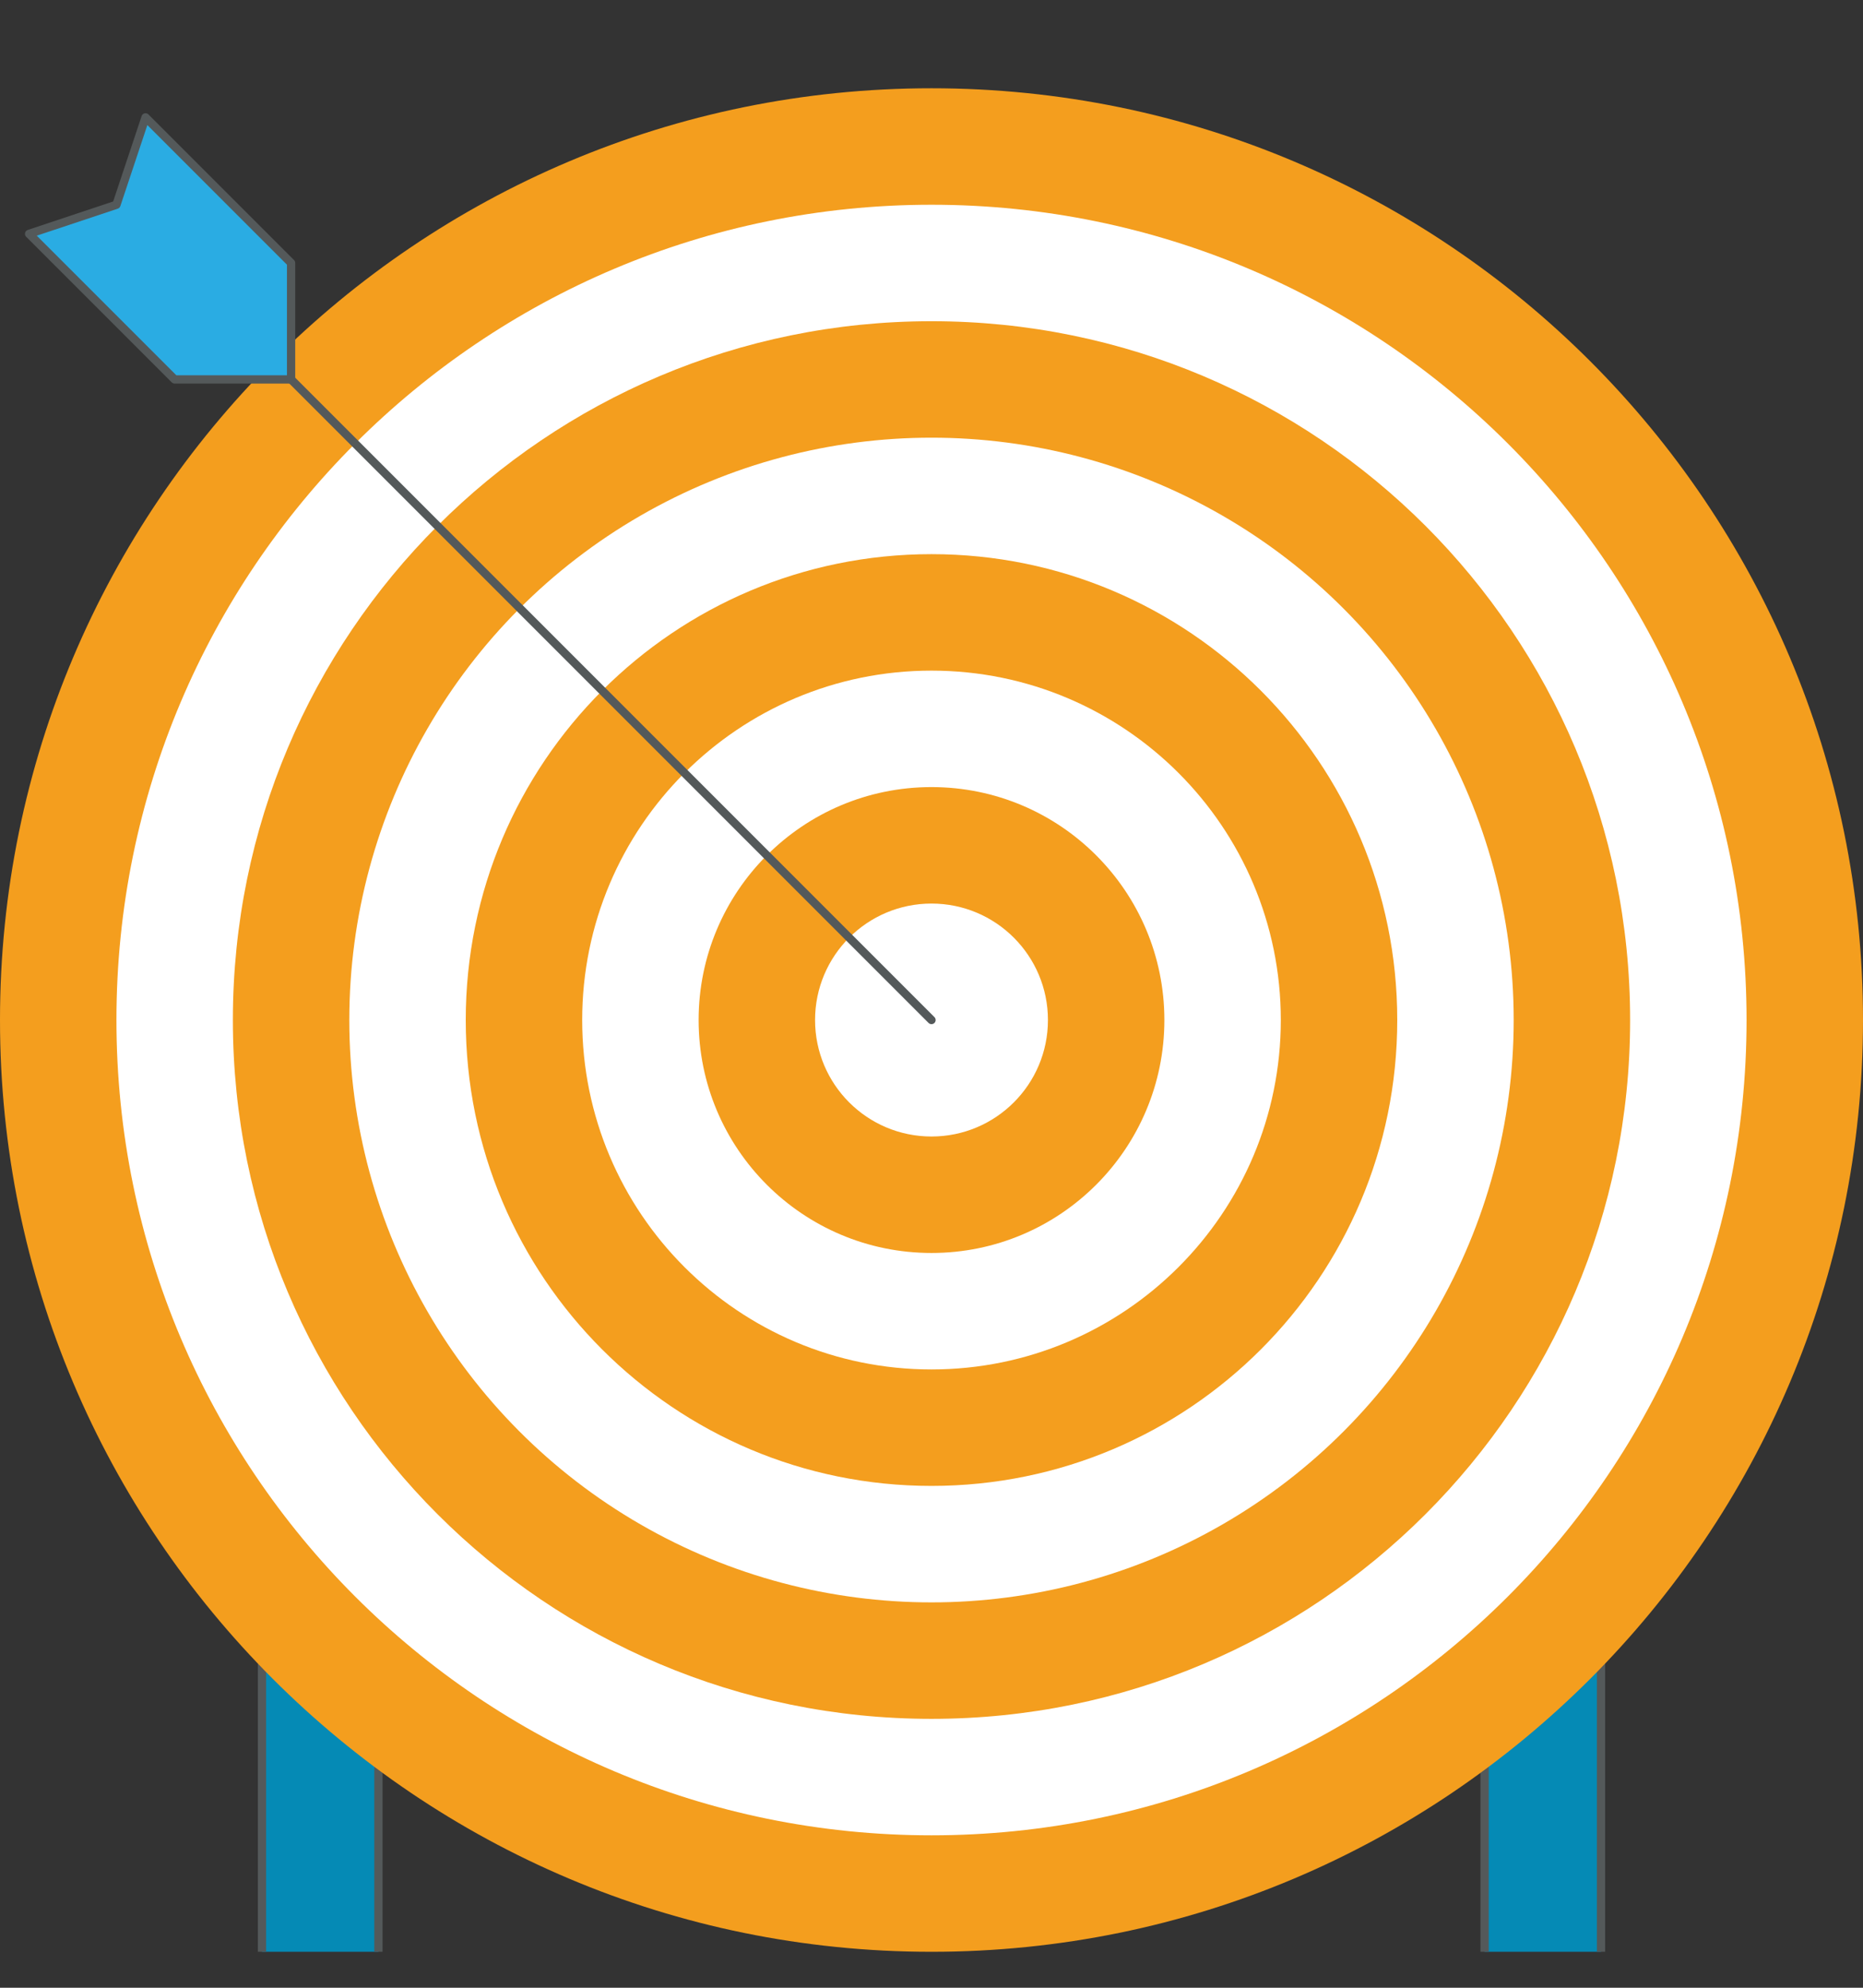
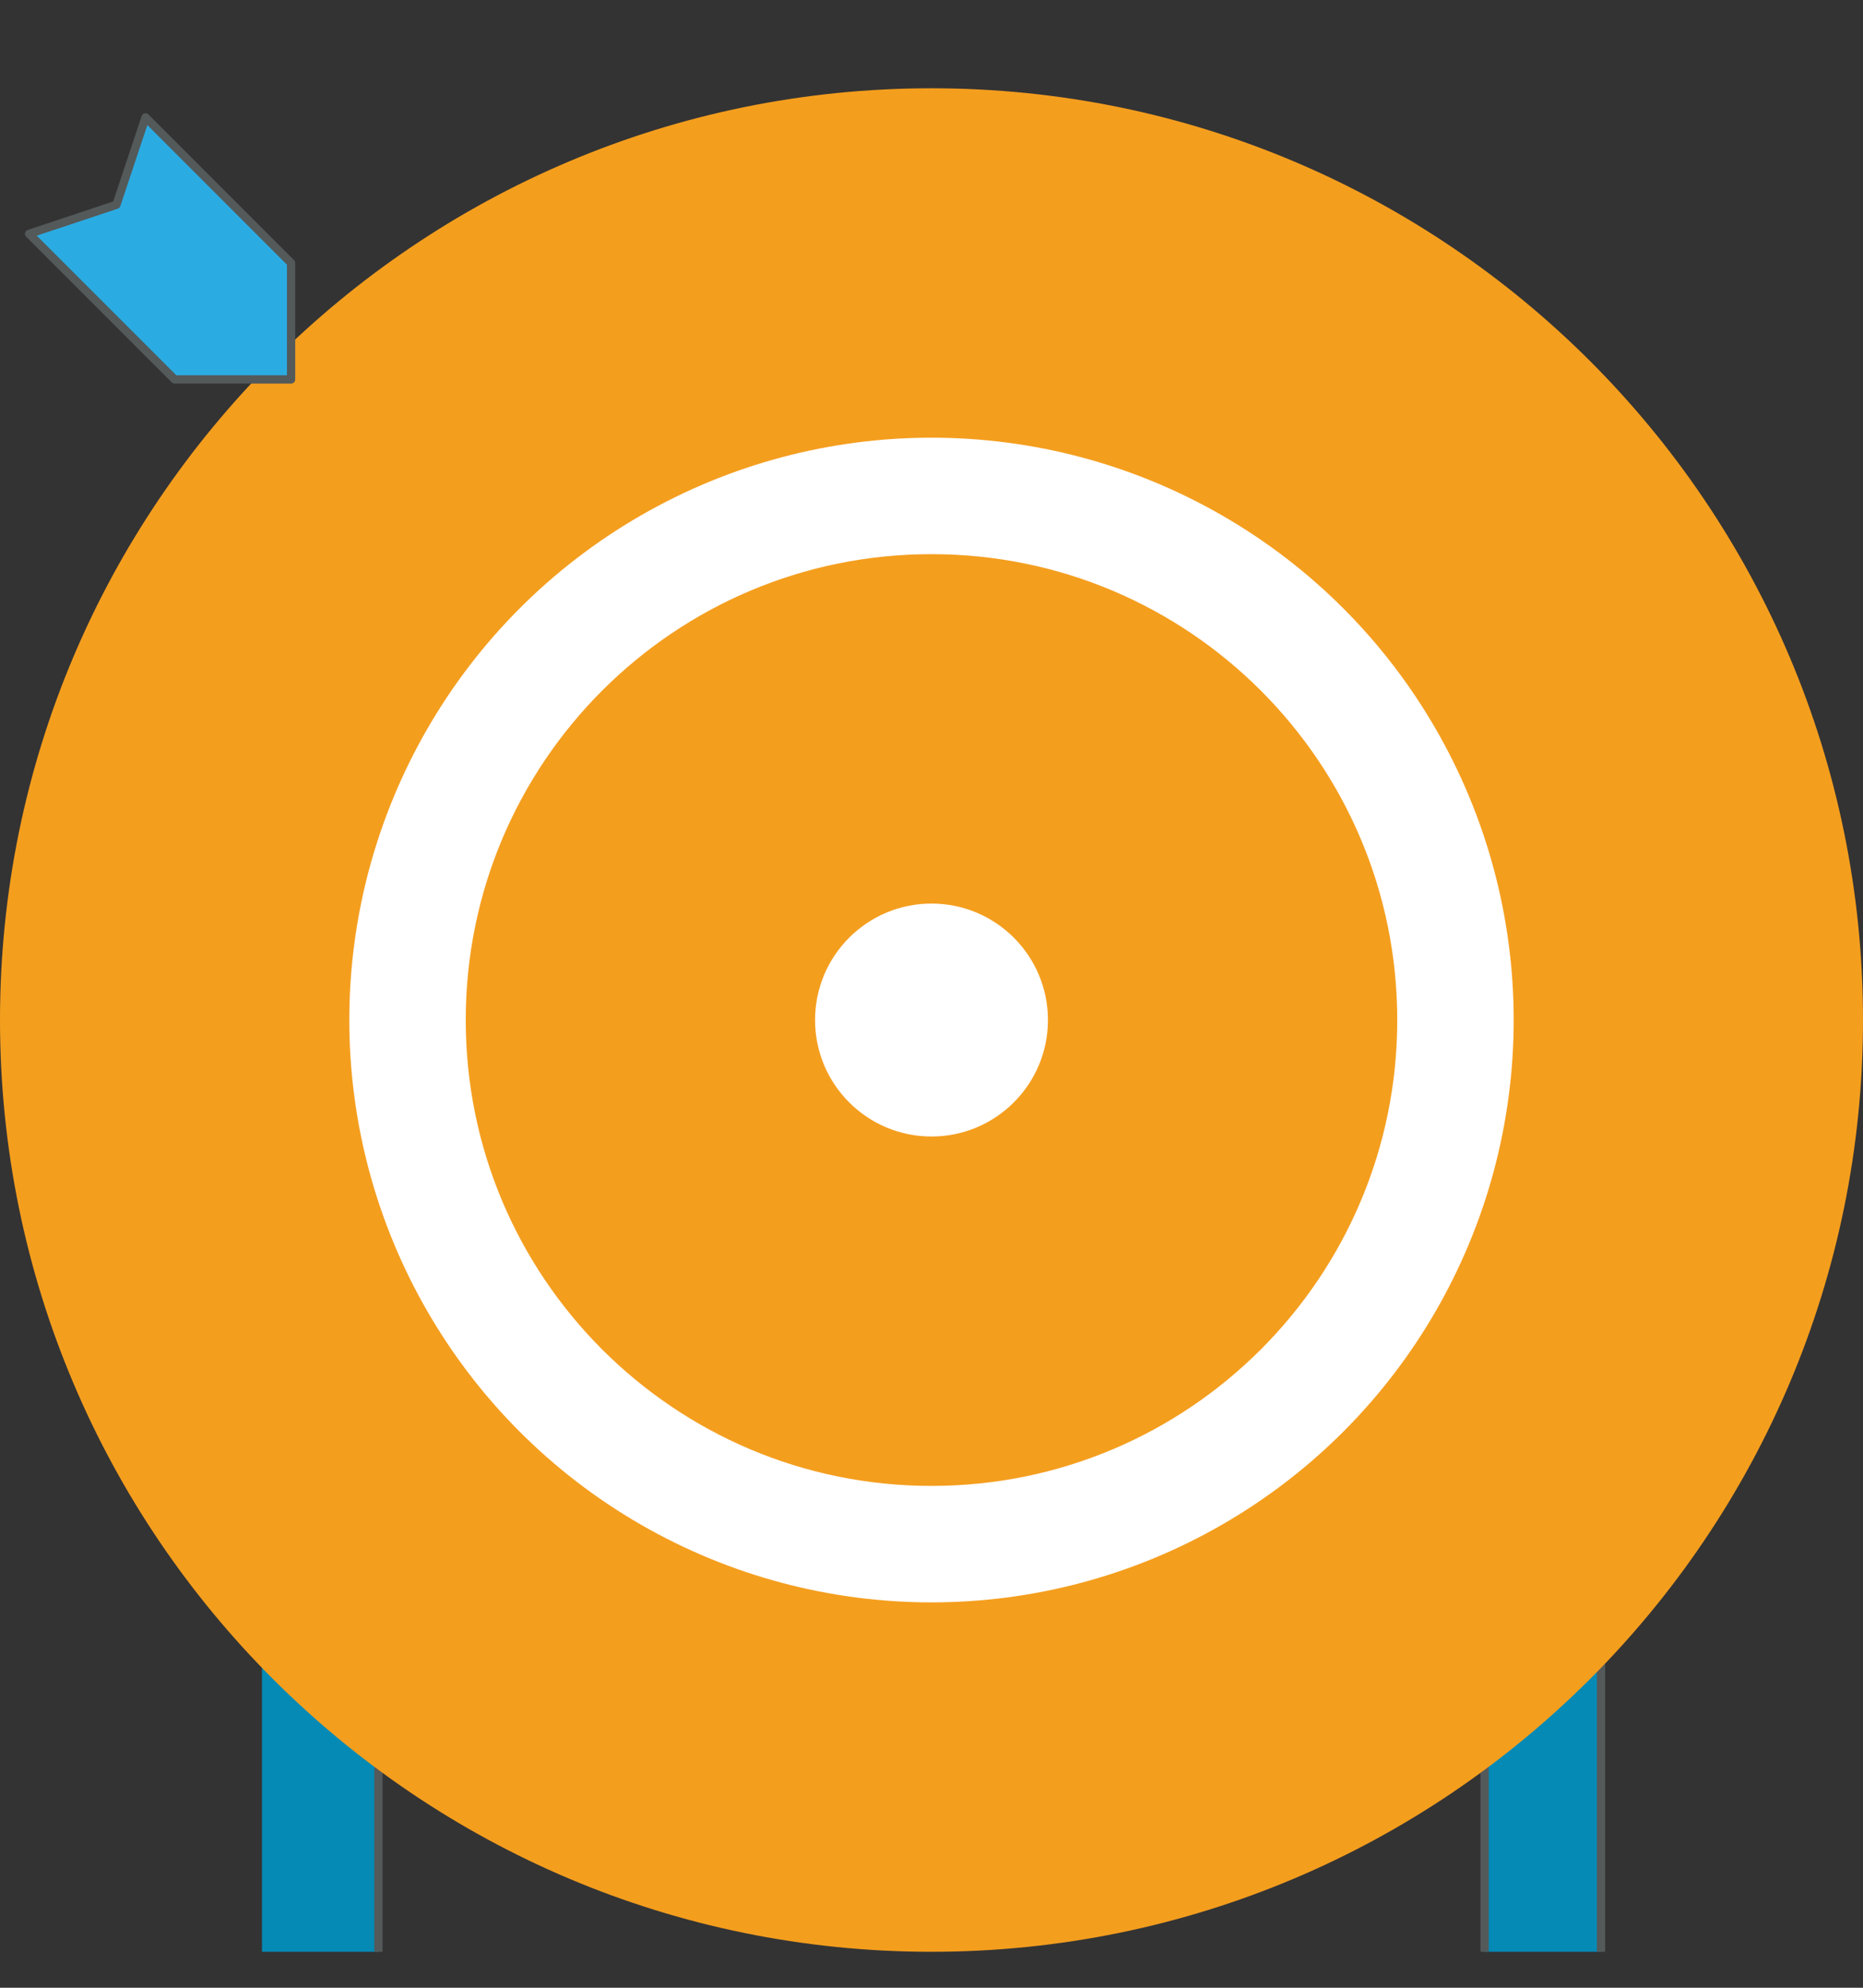
<svg xmlns="http://www.w3.org/2000/svg" version="1.1" id="Layer_1" x="0px" y="0px" width="450px" height="480px" viewBox="0 0 450 480" enable-background="new 0 0 450 480" xml:space="preserve">
  <rect x="0" y="0" width="450" height="480" fill="#333333" stroke="none" />
  <g>
    <g>
      <g>
        <rect x="358.594" y="246.316" fill="#058AB5" width="28.125" height="225" />
        <rect x="63.281" y="246.316" fill="#058AB5" width="28.125" height="225" />
-         <line fill="none" stroke="#54595A" stroke-width="2" stroke-linejoin="round" stroke-miterlimit="10" x1="63.281" y1="471.316" x2="63.281" y2="246.316" />
        <line fill="none" stroke="#54595A" stroke-width="2" stroke-linejoin="round" stroke-miterlimit="10" x1="91.406" y1="471.316" x2="91.406" y2="246.316" />
        <line fill="none" stroke="#54595A" stroke-width="2" stroke-linejoin="round" stroke-miterlimit="10" x1="358.594" y1="471.316" x2="358.594" y2="246.316" />
        <line fill="none" stroke="#54595A" stroke-width="2" stroke-linejoin="round" stroke-miterlimit="10" x1="386.719" y1="471.316" x2="386.719" y2="246.316" />
      </g>
      <path fill="#F49E1E" d="M450,246.316c0,124.269-100.73,225-225,225c-124.269,0-225-100.731-225-225c0-124.27,100.731-225,225-225    C349.27,21.316,450,122.047,450,246.316z" />
-       <path fill="#FFFFFF" d="M421.875,246.316c0,108.736-88.138,196.875-196.875,196.875S28.125,355.053,28.125,246.316    c0-108.738,88.138-196.875,196.875-196.875S421.875,137.579,421.875,246.316z" />
-       <path fill="#F49E1E" d="M393.75,246.316c0,93.205-75.545,168.75-168.75,168.75S56.25,339.521,56.25,246.316    c0-93.206,75.545-168.75,168.75-168.75S393.75,153.111,393.75,246.316z" />
+       <path fill="#F49E1E" d="M393.75,246.316c0,93.205-75.545,168.75-168.75,168.75S56.25,339.521,56.25,246.316    c0-93.206,75.545-168.75,168.75-168.75z" />
      <circle fill="#FFFFFF" cx="225" cy="246.316" r="140.625" />
      <path fill="#F49E1E" d="M337.5,246.316c0,62.135-50.365,112.5-112.5,112.5s-112.5-50.365-112.5-112.5    c0-62.135,50.365-112.5,112.5-112.5S337.5,184.181,337.5,246.316z" />
-       <path fill="#FFFFFF" d="M309.375,246.316c0,46.602-37.772,84.375-84.375,84.375s-84.375-37.773-84.375-84.375    c0-46.603,37.772-84.375,84.375-84.375S309.375,199.713,309.375,246.316z" />
      <circle fill="#F49E1E" cx="225" cy="246.316" r="56.25" />
      <circle fill="#FFFFFF" cx="225" cy="246.316" r="28.125" />
-       <line fill="none" stroke="#54595A" stroke-width="2" stroke-linecap="round" stroke-linejoin="round" stroke-miterlimit="10" x1="225" y1="246.316" x2="63.281" y2="84.597" />
      <polygon fill="#2AACE3" points="70.312,91.628 70.312,63.503 35.156,28.347 28.125,49.441 7.031,56.472 42.188,91.628   " />
      <polygon fill="none" stroke="#54595A" stroke-width="2" stroke-linejoin="round" stroke-miterlimit="10" points="70.312,91.628     70.312,63.503 35.156,28.347 28.125,49.441 7.031,56.472 42.188,91.628   " />
    </g>
  </g>
  <g>
</g>
  <g>
</g>
  <g>
</g>
  <g>
</g>
  <g>
</g>
  <g>
</g>
</svg>